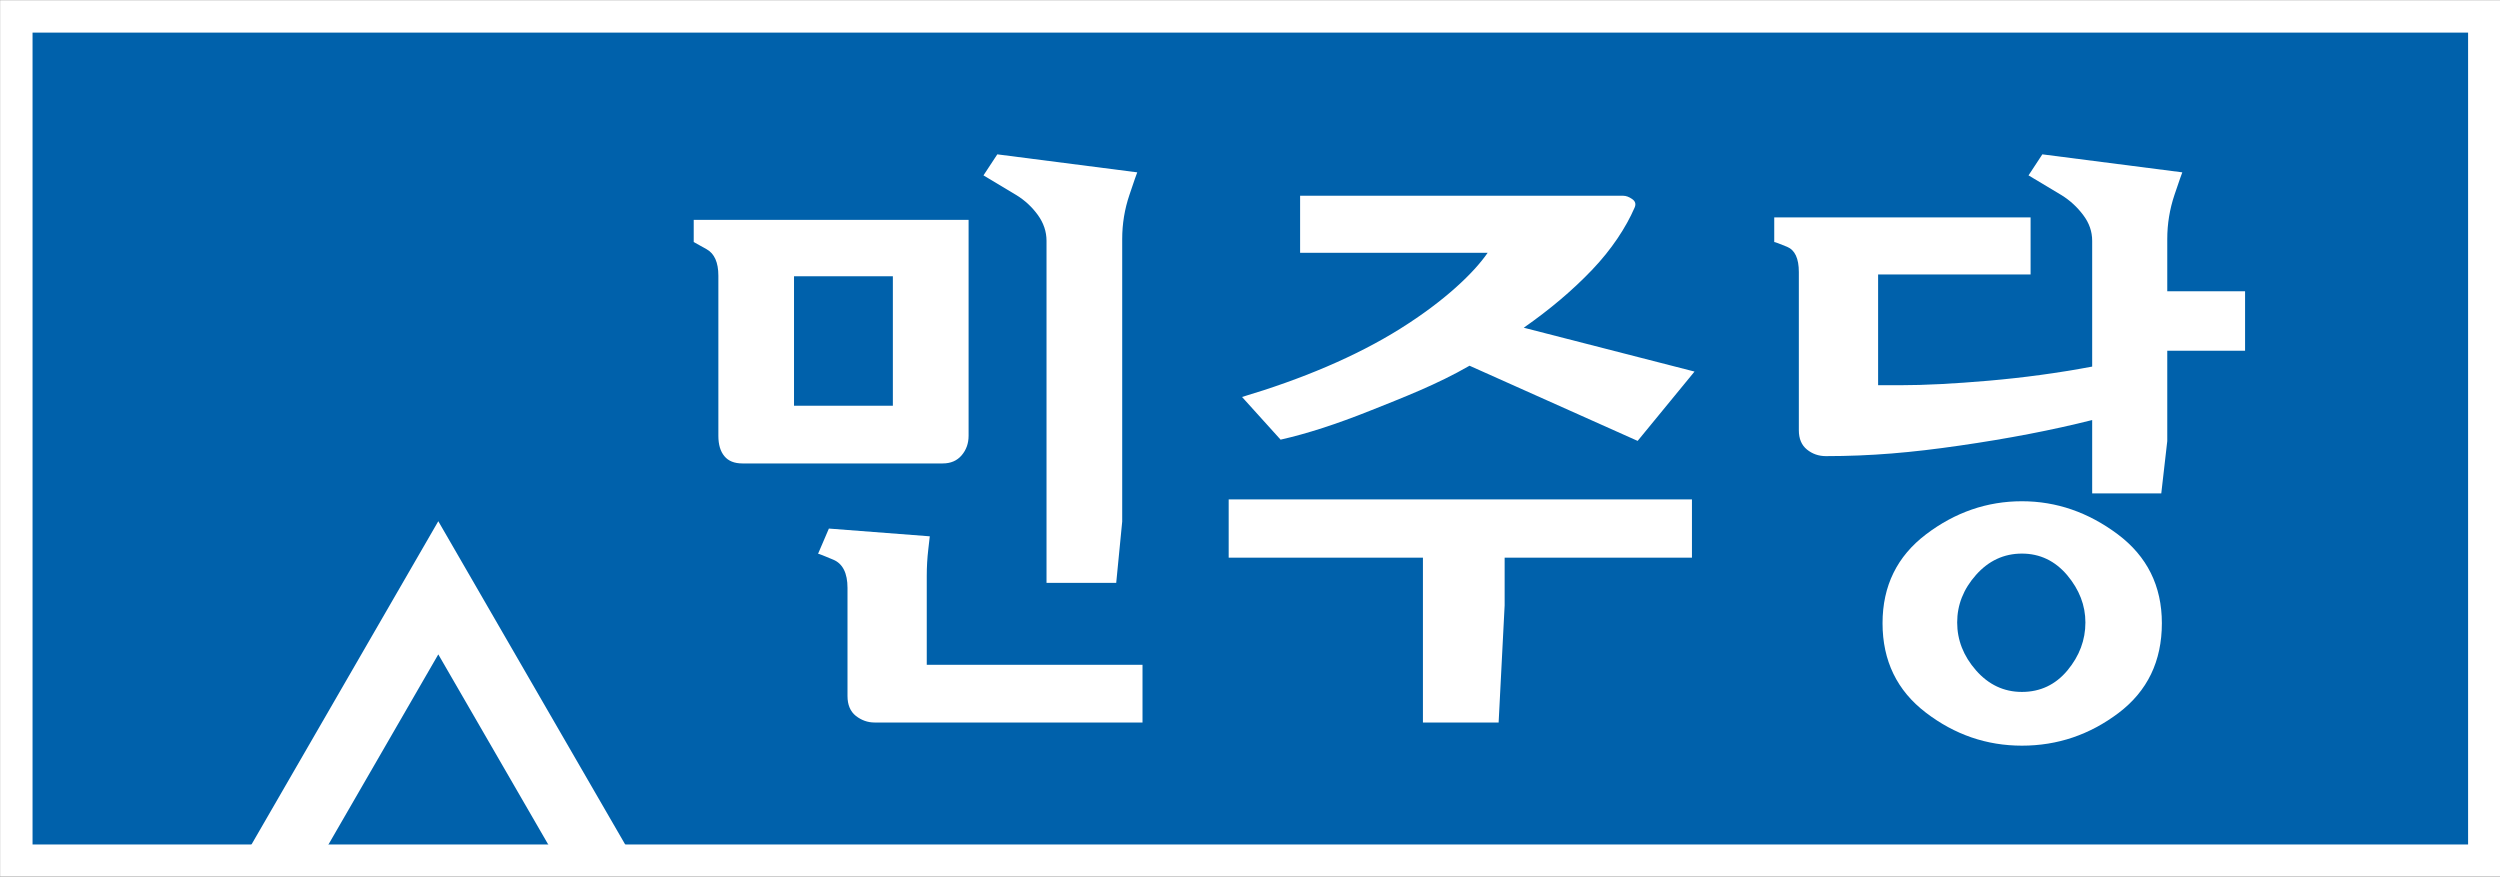
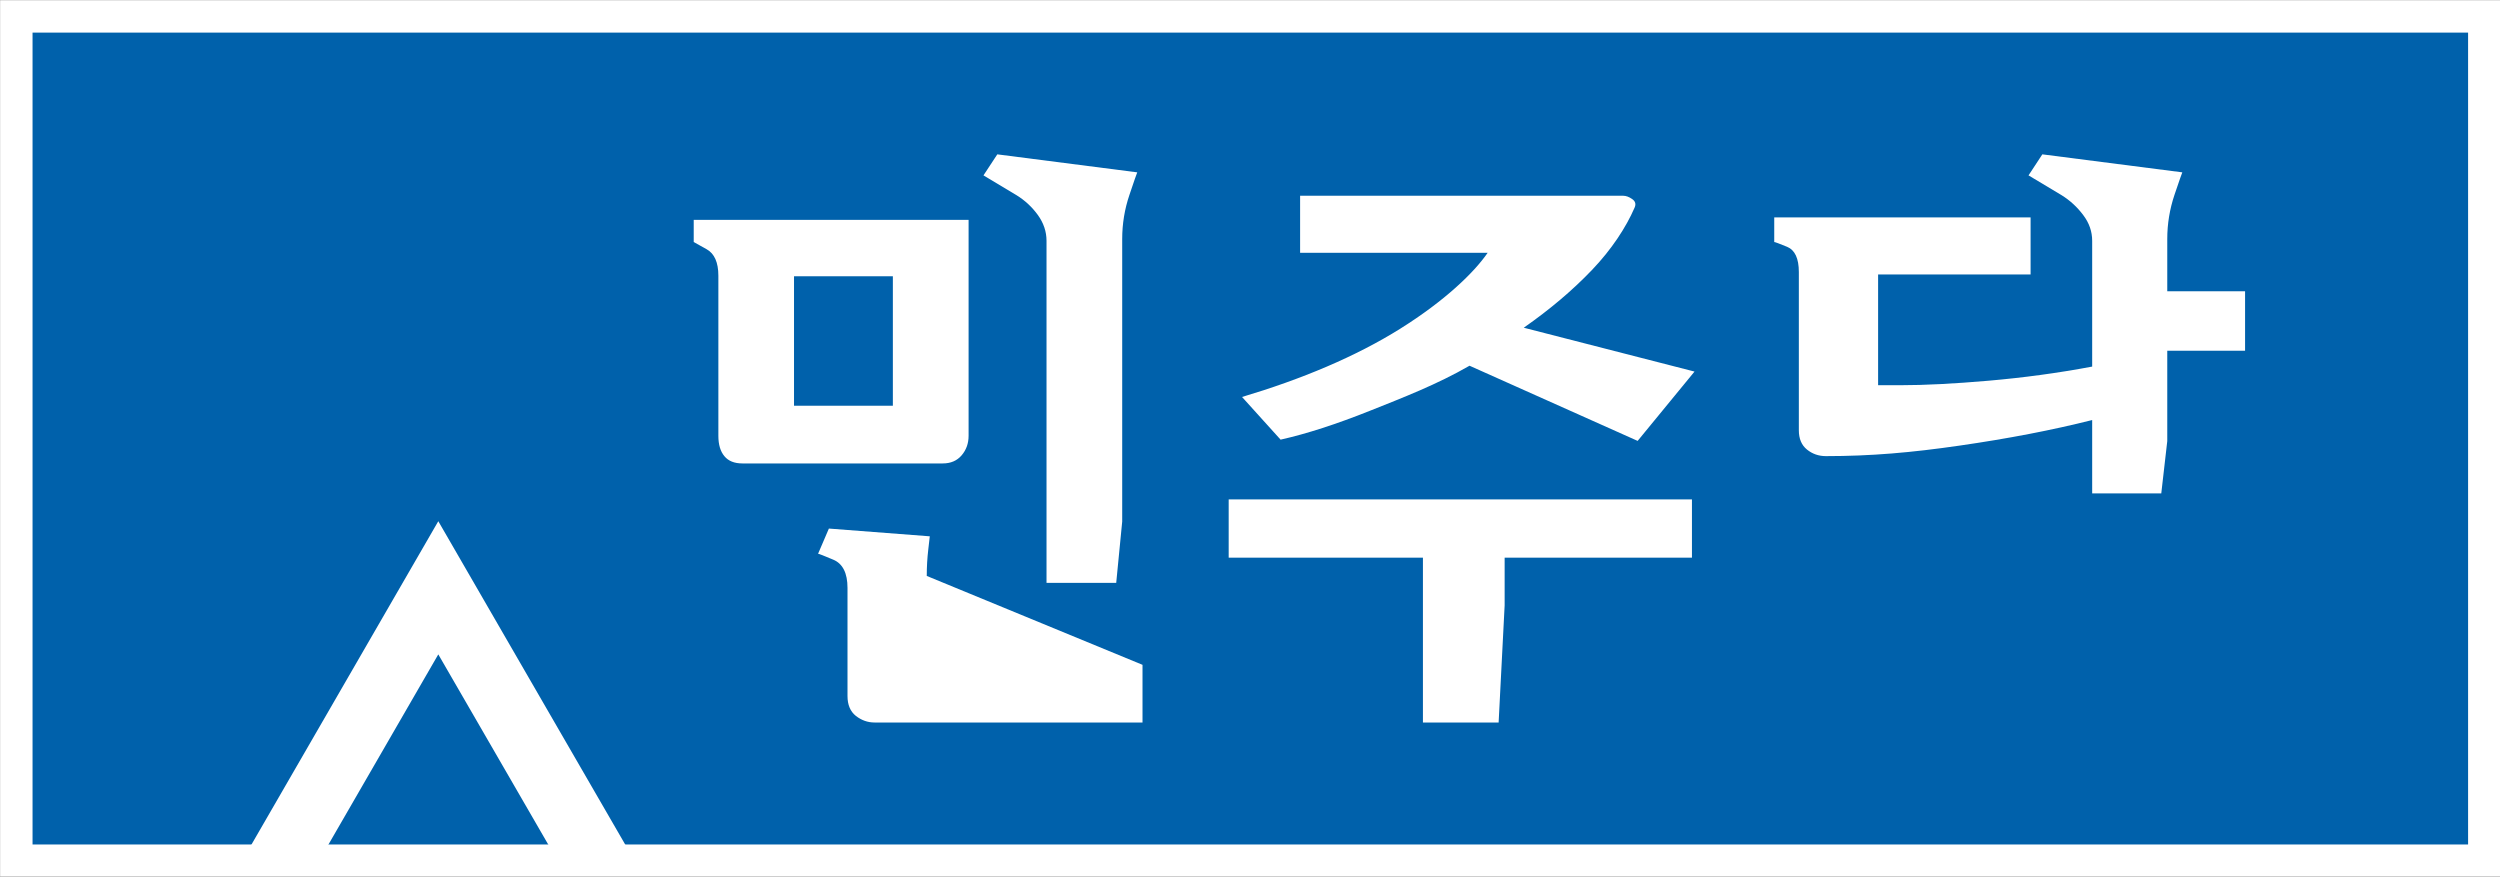
<svg xmlns="http://www.w3.org/2000/svg" viewBox="0 0 1425.921 500" height="500" width="1425.921" xml:space="preserve" id="svg2" version="1.1">
  <rect x="0" y="0" width="1425.921" height="500" fill="#333333" stroke="none" />
  <defs id="defs6">
    <clipPath id="clipPath18" clipPathUnits="userSpaceOnUse">
      <path id="path16" d="M 0,540 H 779.81 V 0 H 0 Z" />
    </clipPath>
  </defs>
  <g id="g129" transform="matrix(1.779,0,0,1.779,-211.705,-390.308)">
    <g id="g114">
      <g id="g100">
        <path id="path22" style="fill:#0061ab;fill-opacity:1;fill-rule:nonzero;stroke:none;stroke-width:1.333" d="M 910.301,490.147 H 129.437 V 229.852 h 780.864 z" />
        <path id="path24" style="fill:#ffffff;fill-opacity:1;fill-rule:nonzero;stroke:none;stroke-width:1.333" d="M 119.027,219.443 H 920.721 V 500.557 H 119.027 Z" />
        <path id="path26" style="fill:#0061ab;fill-opacity:1;fill-rule:nonzero;stroke:none;stroke-width:1.333" d="M 910.301,490.147 H 129.437 V 229.852 h 780.864 z" />
        <path id="path28" style="fill:#ffffff;fill-opacity:1;fill-rule:nonzero;stroke:none;stroke-width:1.333" d="m 298.608,454.121 -18.309,-31.671 -20.775,-35.948 -20.775,35.948 -18.227,31.548 -22.383,38.737 h 24.679 l 36.705,-63.535 36.736,63.535 h 24.679 z" />
        <path id="path30" style="fill:#ffffff;fill-opacity:1;fill-rule:nonzero;stroke:none;stroke-width:1.333" d="m 405.265,349.479 h -31.692 v -41.504 h 31.692 z m 22.055,15.895 c 1.479,-1.729 2.225,-3.821 2.225,-6.245 v -69.247 h -88.128 v 7.111 c 0.255,0.133 1.641,0.895 4.144,2.313 2.505,1.405 3.759,4.235 3.759,8.481 v 51.341 c 0,2.803 0.64,4.983 1.935,6.527 1.264,1.551 3.207,2.323 5.765,2.323 h 64.243 c 2.568,0 4.579,-0.869 6.057,-2.604" />
-         <path id="path32" style="fill:#ffffff;fill-opacity:1;fill-rule:nonzero;stroke:none;stroke-width:1.333" d="m 416.132,404.049 c 0,-2.947 0.169,-5.771 0.487,-8.472 0.321,-2.687 0.485,-4.099 0.485,-4.231 l -32.352,-2.485 -3.463,8.072 c 0.249,0 1.883,0.644 4.901,1.919 3.021,1.279 4.532,4.312 4.532,9.055 v 34.659 c 0,2.813 0.9,4.947 2.691,6.369 1.8,1.396 3.789,2.107 5.969,2.107 h 85.923 v -18.493 h -69.173 z" />
+         <path id="path32" style="fill:#ffffff;fill-opacity:1;fill-rule:nonzero;stroke:none;stroke-width:1.333" d="m 416.132,404.049 c 0,-2.947 0.169,-5.771 0.487,-8.472 0.321,-2.687 0.485,-4.099 0.485,-4.231 l -32.352,-2.485 -3.463,8.072 c 0.249,0 1.883,0.644 4.901,1.919 3.021,1.279 4.532,4.312 4.532,9.055 v 34.659 c 0,2.813 0.9,4.947 2.691,6.369 1.8,1.396 3.789,2.107 5.969,2.107 h 85.923 v -18.493 z" />
        <path id="path34" style="fill:#ffffff;fill-opacity:1;fill-rule:nonzero;stroke:none;stroke-width:1.333" d="m 451.757,288.336 c 1.841,2.559 2.772,5.315 2.772,8.272 v 109.66 h 22.347 l 1.919,-19.648 v -90.585 c 0,-4.88 0.773,-9.596 2.317,-14.149 1.533,-4.557 2.368,-6.963 2.507,-7.233 l -44.865,-5.771 -4.436,6.743 10.58,6.344 c 2.716,1.676 4.993,3.795 6.86,6.368" />
        <path id="path36" style="fill:#ffffff;fill-opacity:1;fill-rule:nonzero;stroke:none;stroke-width:1.333" d="m 567.987,324.755 c -14.34,8.989 -31.871,16.283 -50.773,21.917 l 12.36,13.684 c 8.369,-1.883 17.936,-4.973 28.657,-9.265 10.743,-4.285 21.389,-8.38 31.921,-14.437 l 53.896,24.101 18.237,-22.227 -54.749,-14.059 c 8.304,-5.797 15.599,-11.951 21.855,-18.495 6.277,-6.553 10.937,-13.673 13.655,-19.949 0.537,-1.157 0.291,-2.089 -0.743,-2.795 -1.003,-0.711 -1.975,-1.069 -2.921,-1.069 h -103.552 v 18.289 h 60.131 c -4.328,6.297 -13.645,15.332 -27.973,24.304" />
        <path id="path38" style="fill:#ffffff;fill-opacity:1;fill-rule:nonzero;stroke:none;stroke-width:1.333" d="m 512.931,398.196 h 62.279 v 52.845 h 24.269 l 1.929,-37.549 v -15.296 h 60.053 V 379.513 H 512.931 Z" />
-         <path id="path40" style="fill:#ffffff;fill-opacity:1;fill-rule:nonzero;stroke:none;stroke-width:1.333" d="m 781.865,434.317 c -3.827,4.6 -8.708,6.919 -14.62,6.919 -5.773,0 -10.677,-2.319 -14.715,-6.919 -4.036,-4.608 -6.031,-9.729 -6.031,-15.351 0,-5.617 1.995,-10.697 6.031,-15.24 4.037,-4.541 8.941,-6.84 14.715,-6.84 5.769,0 10.629,2.323 14.528,6.921 3.881,4.636 5.836,9.673 5.836,15.159 0,5.621 -1.917,10.743 -5.744,15.351 m 16.105,-43.625 c -9.436,-7.051 -19.665,-10.589 -30.712,-10.589 -11.176,0 -21.408,3.539 -30.725,10.589 -9.304,7.055 -13.965,16.564 -13.965,28.504 0,12.053 4.64,21.615 13.875,28.668 9.239,7.076 19.517,10.601 30.816,10.601 11.419,0 21.748,-3.505 30.992,-10.493 9.249,-7.003 13.873,-16.584 13.873,-28.776 0,-11.94 -4.732,-21.449 -14.153,-28.504" />
        <path id="path42" style="fill:#ffffff;fill-opacity:1;fill-rule:nonzero;stroke:none;stroke-width:1.333" d="m 813.853,312.785 v -16.751 c 0,-4.88 0.779,-9.596 2.307,-14.149 1.545,-4.557 2.379,-6.963 2.517,-7.233 l -44.875,-5.771 -4.431,6.743 10.589,6.344 c 2.701,1.676 5.004,3.795 6.937,6.368 1.945,2.559 2.88,5.315 2.88,8.272 v 40.321 c -11.033,2.079 -22.109,3.561 -33.211,4.529 -11.107,0.961 -20.499,1.441 -28.213,1.441 h -7.209 v -35.512 h 48.887 v -18.291 h -82.189 v 7.895 c 0.251,0 1.628,0.512 4.133,1.54 2.501,1.033 3.756,3.729 3.756,8.088 v 50.733 c 0,2.705 0.864,4.756 2.599,6.169 1.724,1.401 3.769,2.113 6.077,2.113 14.376,0 27.451,-1.127 42.905,-3.379 15.481,-2.233 29.631,-4.956 42.465,-8.188 v 23.512 h 22.156 l 1.919,-16.761 v -28.979 h 24.945 v -19.056 z" />
      </g>
    </g>
  </g>
</svg>